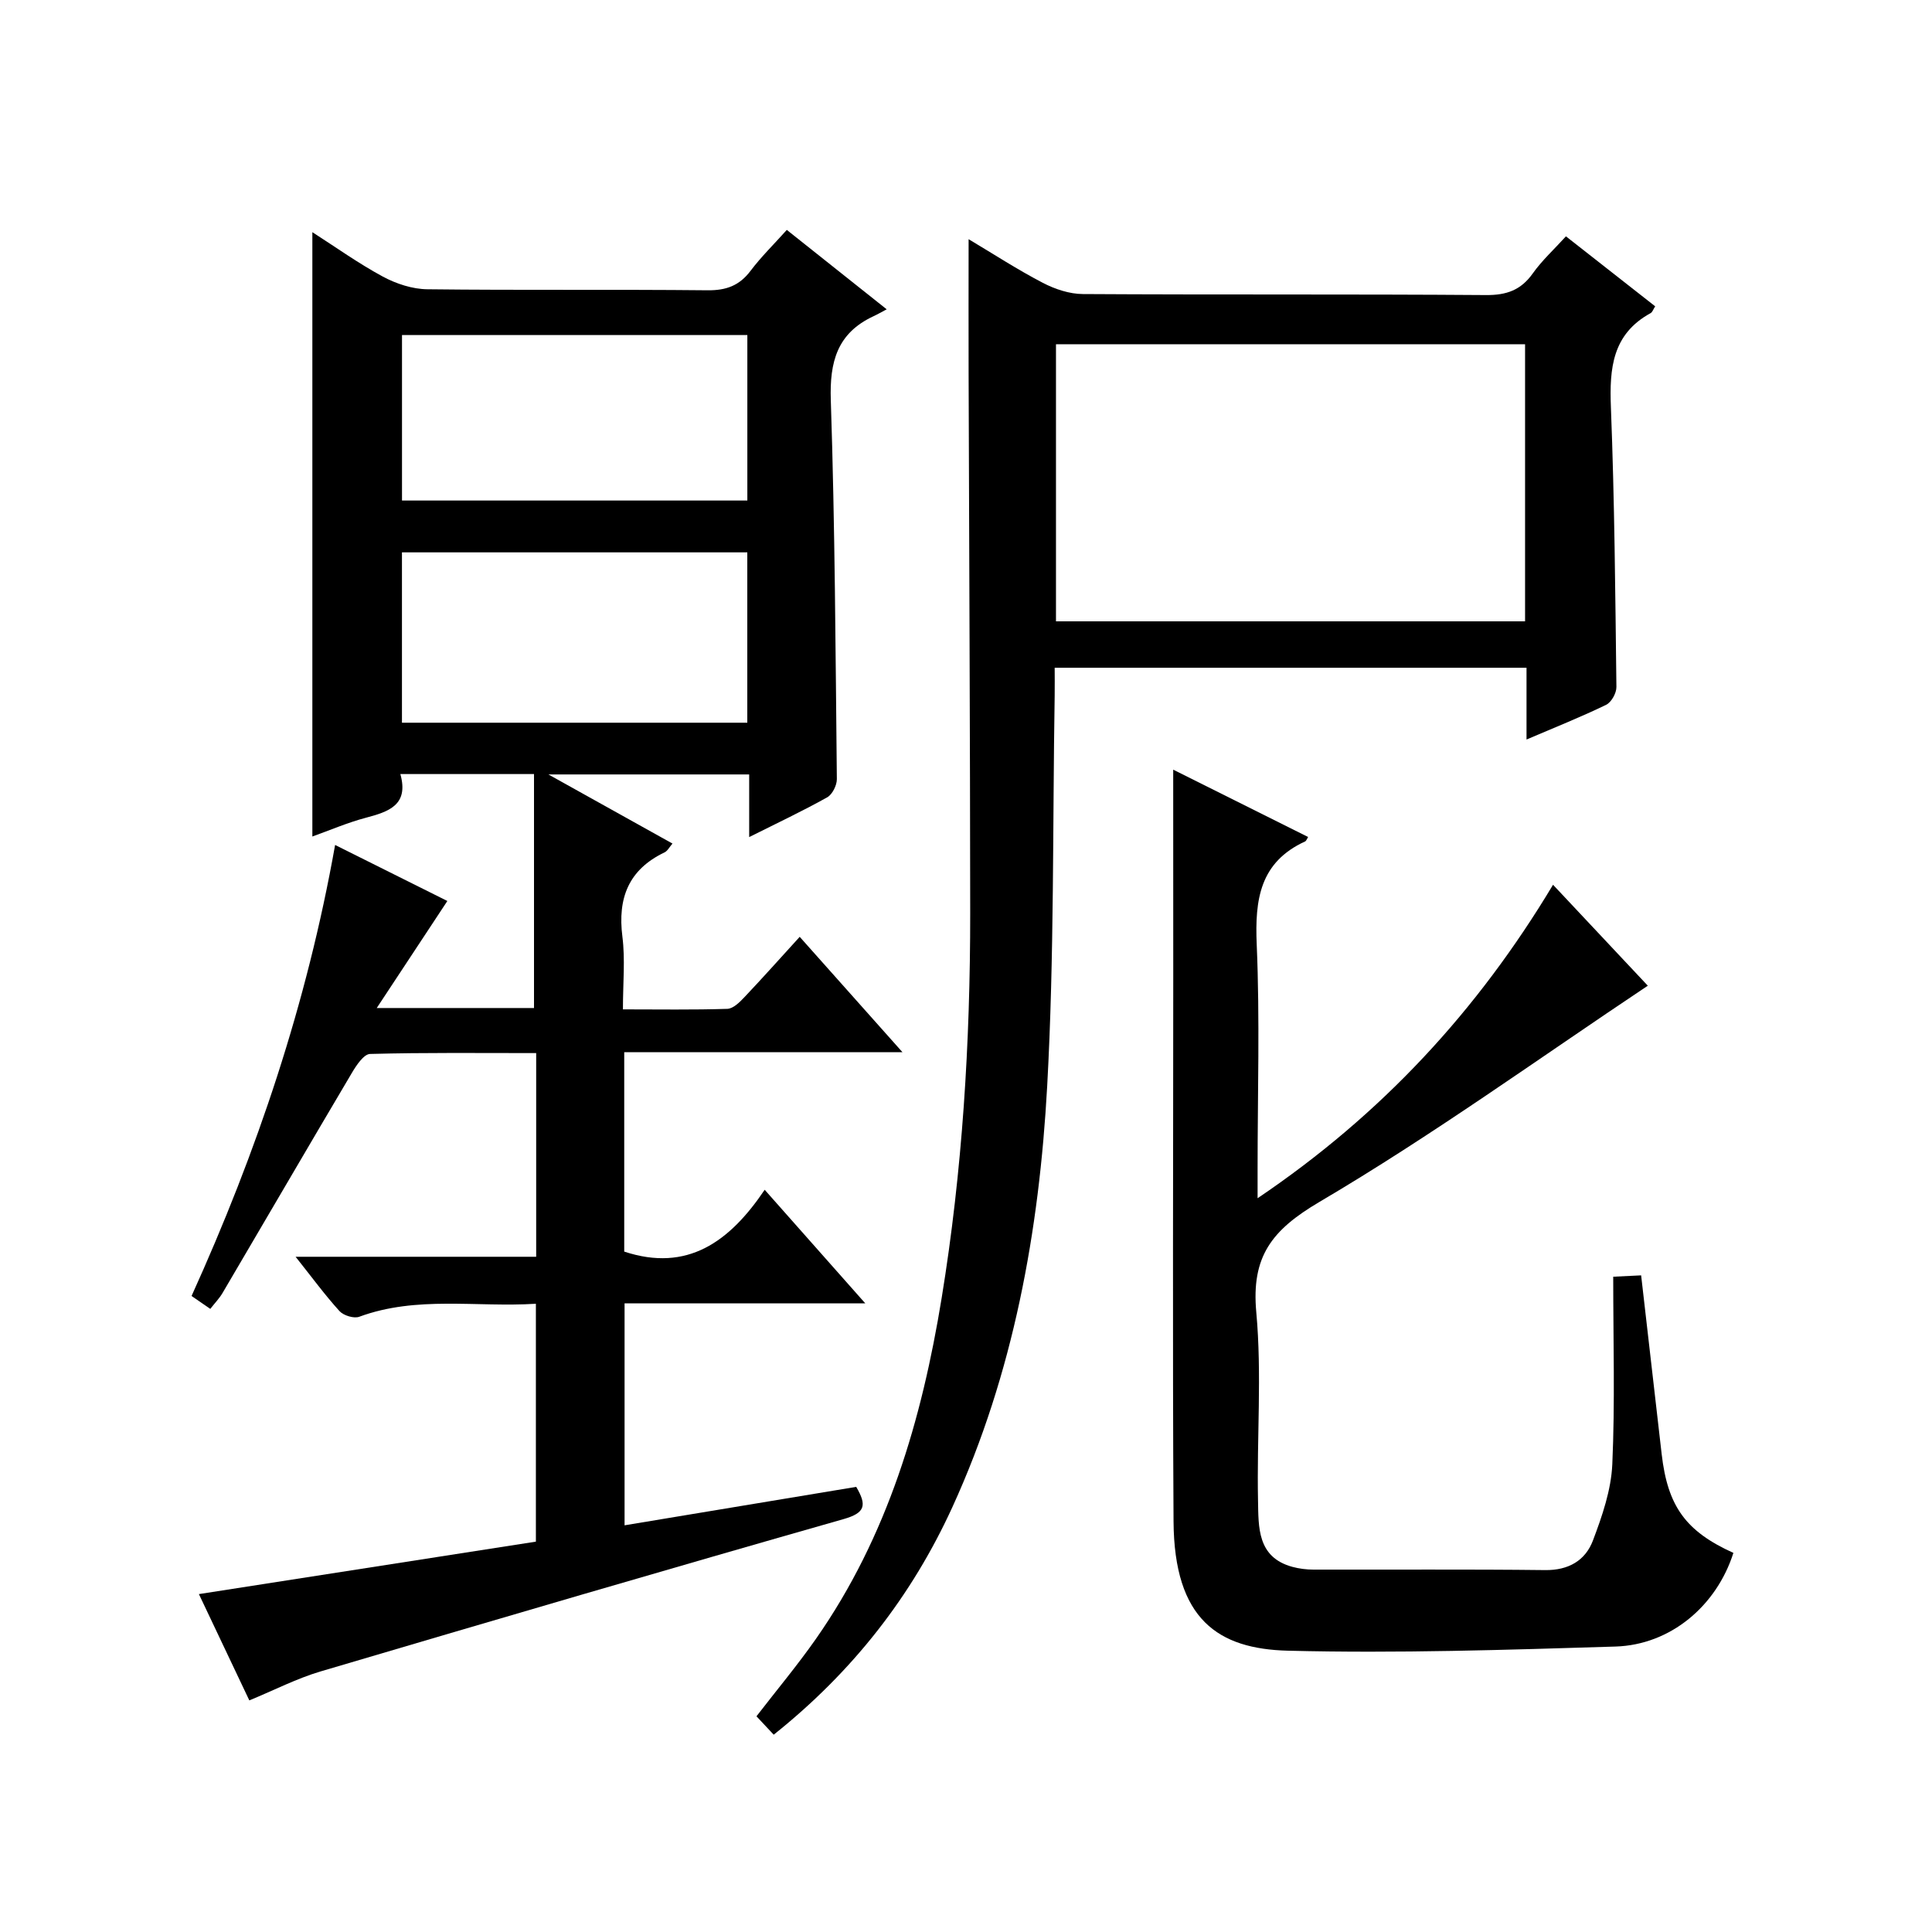
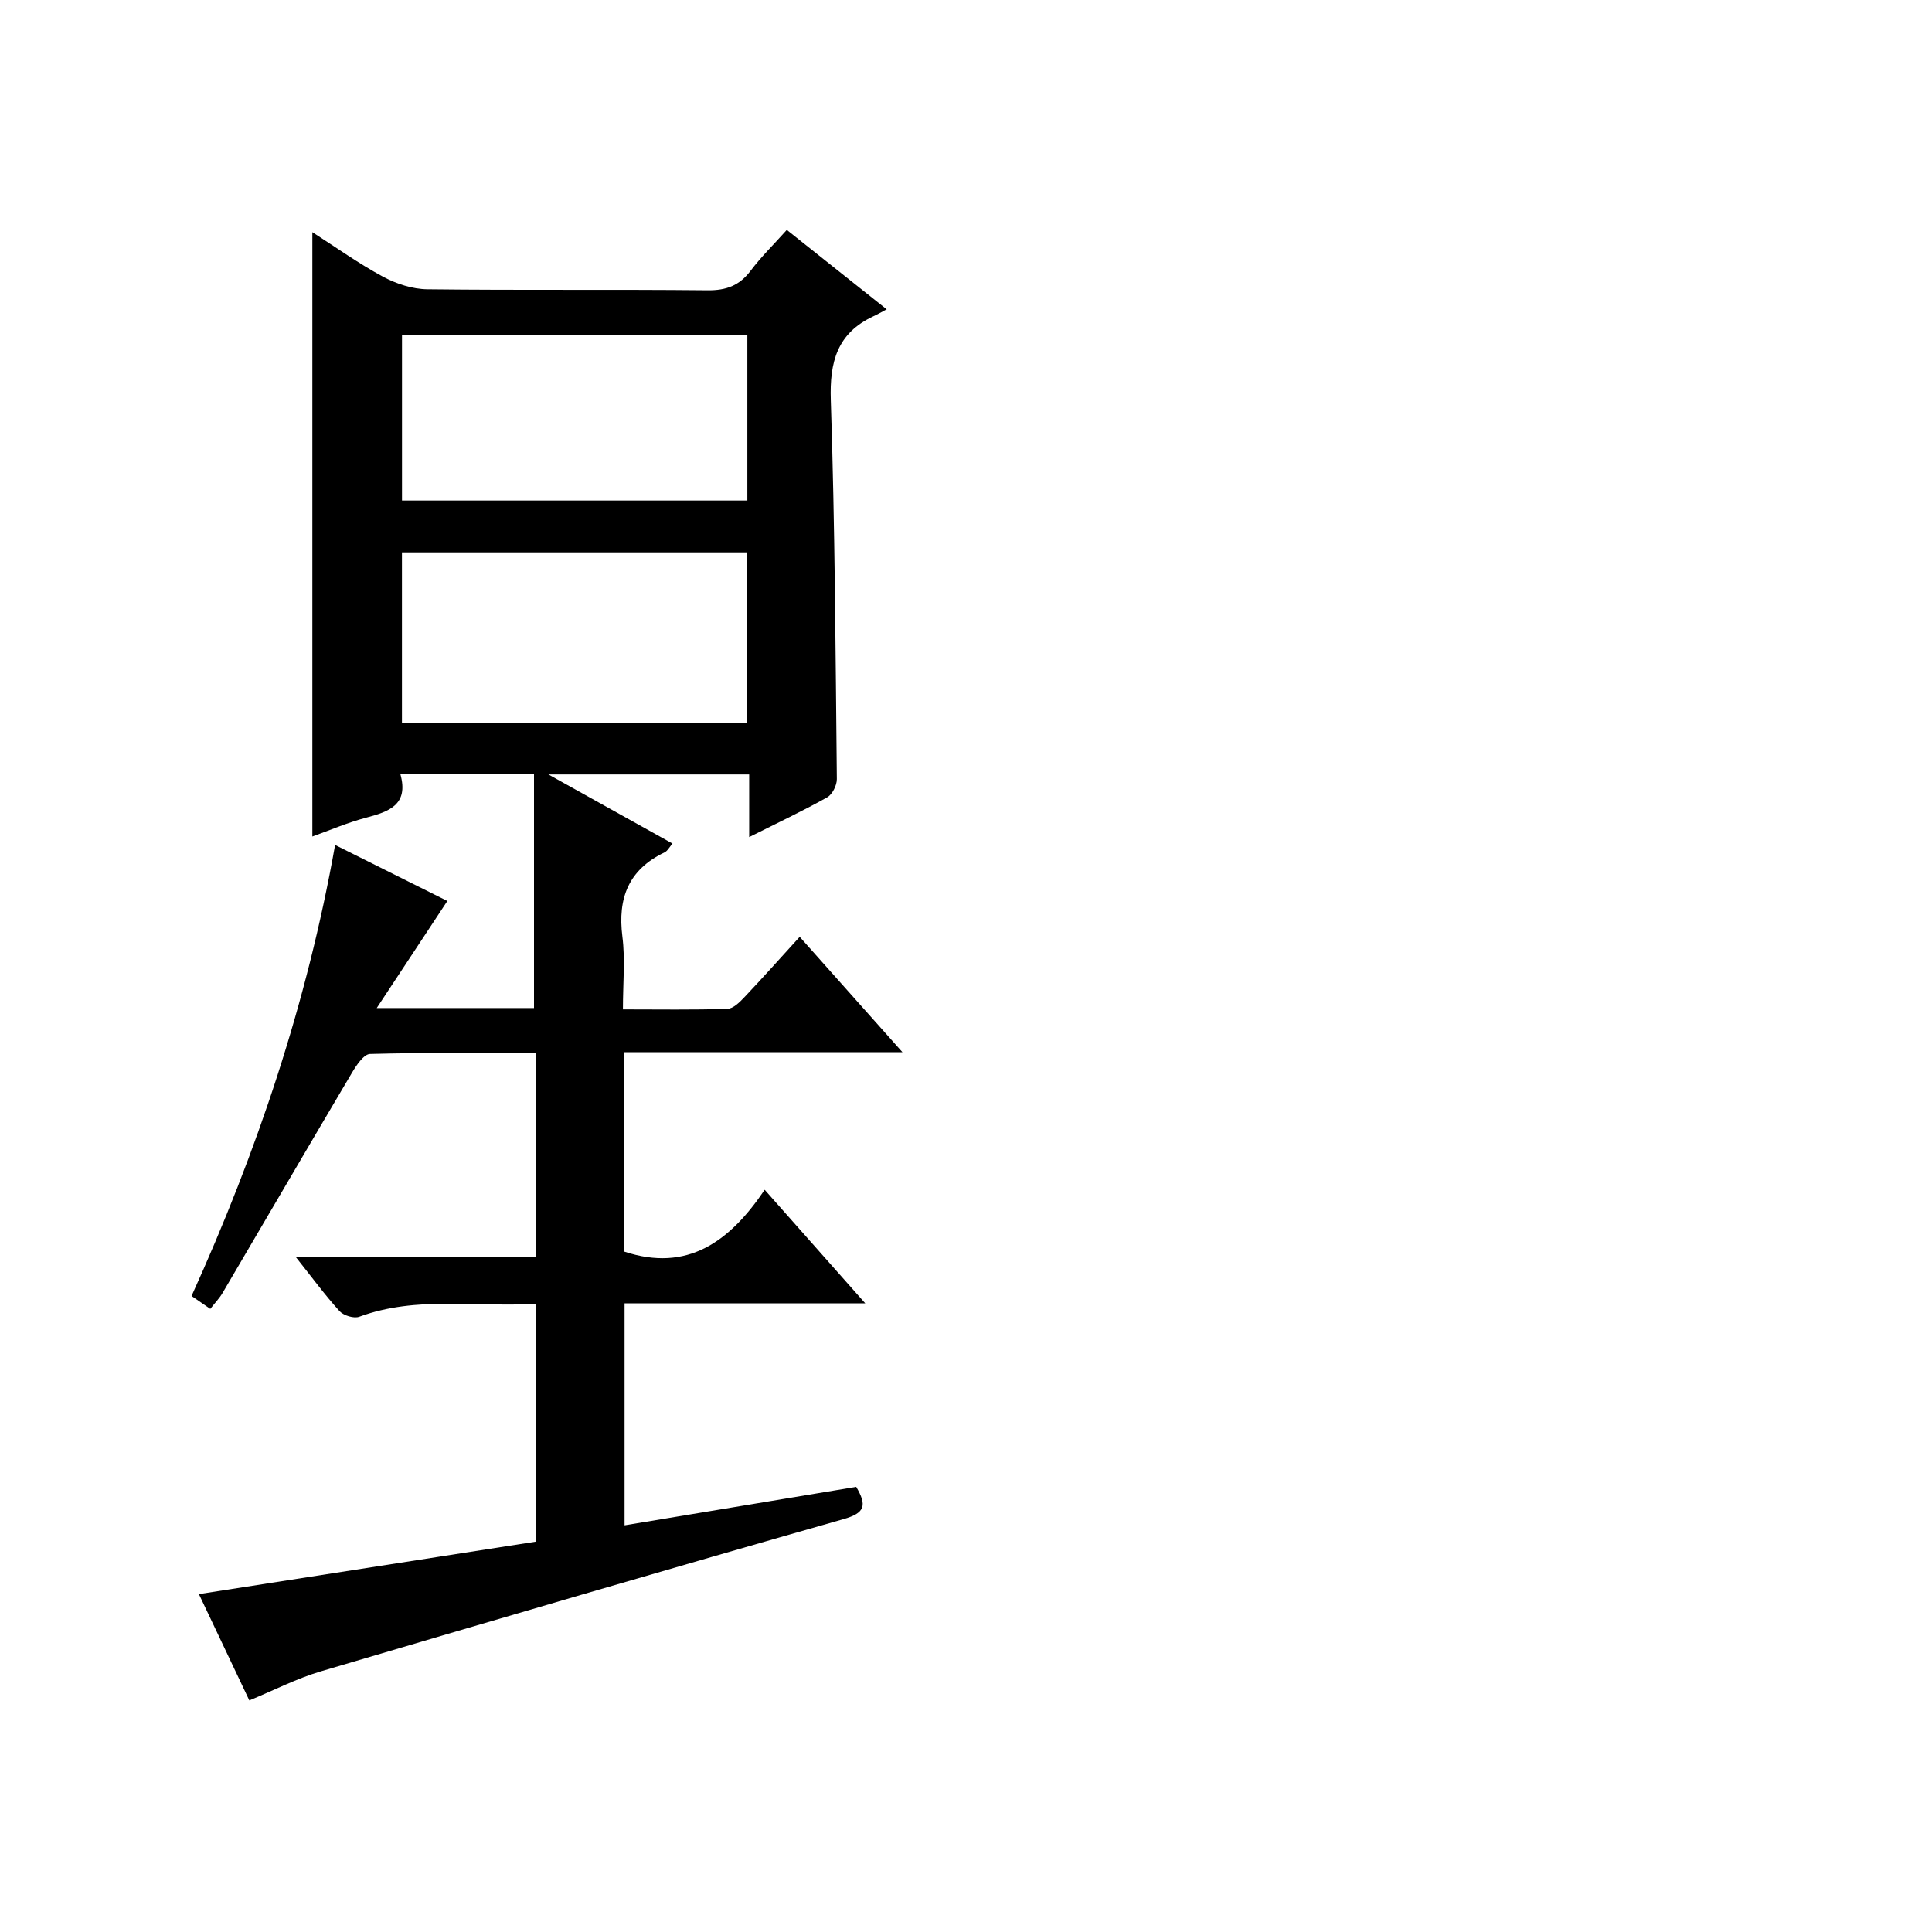
<svg xmlns="http://www.w3.org/2000/svg" version="1.1" id="ZDIC" x="0px" y="0px" viewBox="0 0 400 400" style="enable-background:new 0 0 400 400;" xml:space="preserve">
  <g>
    <path d="M43.54,270.99c-1.33-0.92-2.52-1.74-3.88-2.67c13.53-29.86,23.88-60.53,29.72-93.38c8.15,4.07,15.91,7.94,23.24,11.6   c-4.84,7.33-9.44,14.31-14.62,22.16c11.79,0,22.16,0,32.56,0c0-16.1,0-32.14,0-48.44c-9.47,0-18.24,0-27.67,0   c1.8,6.43-2.43,7.8-7.19,9.06c-3.77,1-7.39,2.57-11.03,3.87c0-41.85,0-83.25,0-125.12c4.84,3.1,9.54,6.47,14.6,9.2   c2.77,1.49,6.12,2.59,9.23,2.62c19.33,0.23,38.66,0.01,57.99,0.21c3.86,0.04,6.6-0.96,8.92-4.05c2.18-2.89,4.8-5.45,7.49-8.45   c6.72,5.34,13.21,10.5,20.68,16.44c-1.06,0.56-1.89,1.04-2.75,1.44c-7.5,3.5-9.09,9.43-8.82,17.39   c0.86,26.13,0.98,52.29,1.25,78.44c0.01,1.28-0.93,3.17-2,3.77c-5.03,2.82-10.27,5.28-16.15,8.23c0-4.61,0-8.63,0-12.97   c-13.8,0-27.02,0-41.57,0c9.13,5.08,17.25,9.61,25.69,14.31c-0.63,0.72-1.02,1.53-1.65,1.83c-7.45,3.57-9.73,9.47-8.72,17.44   c0.6,4.73,0.11,9.6,0.11,15.06c7.42,0,14.53,0.12,21.62-0.11c1.21-0.04,2.55-1.37,3.52-2.4c3.78-3.99,7.43-8.09,11.46-12.51   c6.94,7.79,13.74,15.43,21.28,23.89c-19.72,0-38.54,0-57.61,0c0,14.23,0,27.82,0,41.28c13.07,4.32,21.82-2.03,29.08-12.8   c7.08,7.99,13.62,15.38,20.83,23.52c-17.11,0-33.31,0-49.84,0c0,15.58,0,30.65,0,45.95c16.03-2.66,31.98-5.3,47.96-7.96   c2.23,3.81,1.9,5.39-2.64,6.68c-36.16,10.3-72.23,20.88-108.29,31.54c-4.86,1.44-9.45,3.81-14.72,5.99   c-3.5-7.39-7.03-14.81-10.44-22.01c23.35-3.64,46.45-7.23,69.77-10.86c0-16.56,0-32.61,0-49.25c-12.38,0.77-24.65-1.7-36.57,2.69   c-1.1,0.41-3.24-0.25-4.08-1.16c-3.01-3.31-5.67-6.95-9.1-11.26c17,0,33.29,0,49.81,0c0-14.32,0-27.92,0-42.17   c-11.52,0-22.96-0.13-34.39,0.18c-1.3,0.03-2.83,2.34-3.75,3.89c-8.98,15.16-17.85,30.4-26.79,45.59   C45.43,268.8,44.49,269.77,43.54,270.99z M154.72,114.36c-24.08,0-47.78,0-71.5,0c0,11.95,0,23.55,0,35.27c23.95,0,47.64,0,71.5,0   C154.72,137.8,154.72,126.34,154.72,114.36z M154.73,69.37c-24.09,0-47.79,0-71.5,0c0,11.62,0,22.88,0,34.26   c23.96,0,47.65,0,71.5,0C154.73,92.13,154.73,81,154.73,69.37z" />
-     <path d="M160.19,359.15c-1.37-1.46-2.47-2.63-3.57-3.81c4.24-5.5,8.51-10.6,12.31-16.03c14.85-21.22,21.92-45.37,26.03-70.57   c4.3-26.36,5.92-52.93,5.91-79.6c-0.02-37.31-0.22-74.62-0.33-111.94c-0.03-9.08,0-18.15,0-27.68c5.13,3.06,10.11,6.3,15.35,9.03   c2.51,1.31,5.53,2.32,8.32,2.33c27.82,0.17,55.64,0,83.46,0.21c4.25,0.03,7.22-1.02,9.68-4.49c1.91-2.69,4.4-4.96,6.86-7.67   c6.28,4.92,12.37,9.7,18.48,14.49c-0.4,0.61-0.57,1.2-0.95,1.41c-7.92,4.34-8.54,11.4-8.22,19.48c0.75,19.29,0.91,38.61,1.14,57.92   c0.02,1.26-1.04,3.16-2.12,3.69c-5.17,2.51-10.53,4.64-16.49,7.19c0-5.23,0-9.92,0-14.86c-32.64,0-64.74,0-97.69,0   c0,1.89,0.03,3.79,0,5.69c-0.44,26.97-0.07,53.99-1.55,80.9c-1.65,30.01-6.97,59.49-19.61,87.15   C188.74,330.49,176.55,346.1,160.19,359.15z M218.63,128.64c32.64,0,64.86,0,97.12,0c0-19.28,0-38.19,0-57.37   c-32.45,0-64.65,0-97.12,0C218.63,90.45,218.63,109.37,218.63,128.64z" />
-     <path d="M242.9,159.35c9.03,4.51,18.47,9.22,27.93,13.94c-0.25,0.39-0.37,0.8-0.62,0.92c-9.37,4.3-10.42,12.03-10.02,21.33   c0.66,15.47,0.18,30.98,0.18,46.47c0,1.62,0,3.24,0,6.07c25.78-17.4,45.57-38.89,61.17-64.9c6.68,7.12,13.16,14.02,19.62,20.9   c-22.66,15.12-44.67,31.03-67.96,44.75c-9.94,5.85-14.15,11.35-13.1,22.85c1.18,12.89,0.09,25.97,0.36,38.96   c0.11,5.53-0.19,11.77,7.11,13.76c1.41,0.38,2.91,0.57,4.37,0.57c15.99,0.04,31.99-0.09,47.98,0.1c4.84,0.06,8.31-2,9.87-6.1   c1.92-5.07,3.78-10.47,4.02-15.8c0.57-12.78,0.19-25.59,0.19-38.84c2.77-0.13,4.31-0.21,5.78-0.28c1.45,12.61,2.85,24.8,4.25,37   c1.25,10.84,4.99,15.99,14.85,20.46c-3.48,10.94-12.99,19.04-24.42,19.39c-22.59,0.69-45.21,1.43-67.79,0.86   c-14.41-0.36-23.58-6.41-23.7-26.8c-0.22-37.65-0.06-75.3-0.06-112.95C242.9,187.87,242.9,173.74,242.9,159.35z" />
  </g>
</svg>